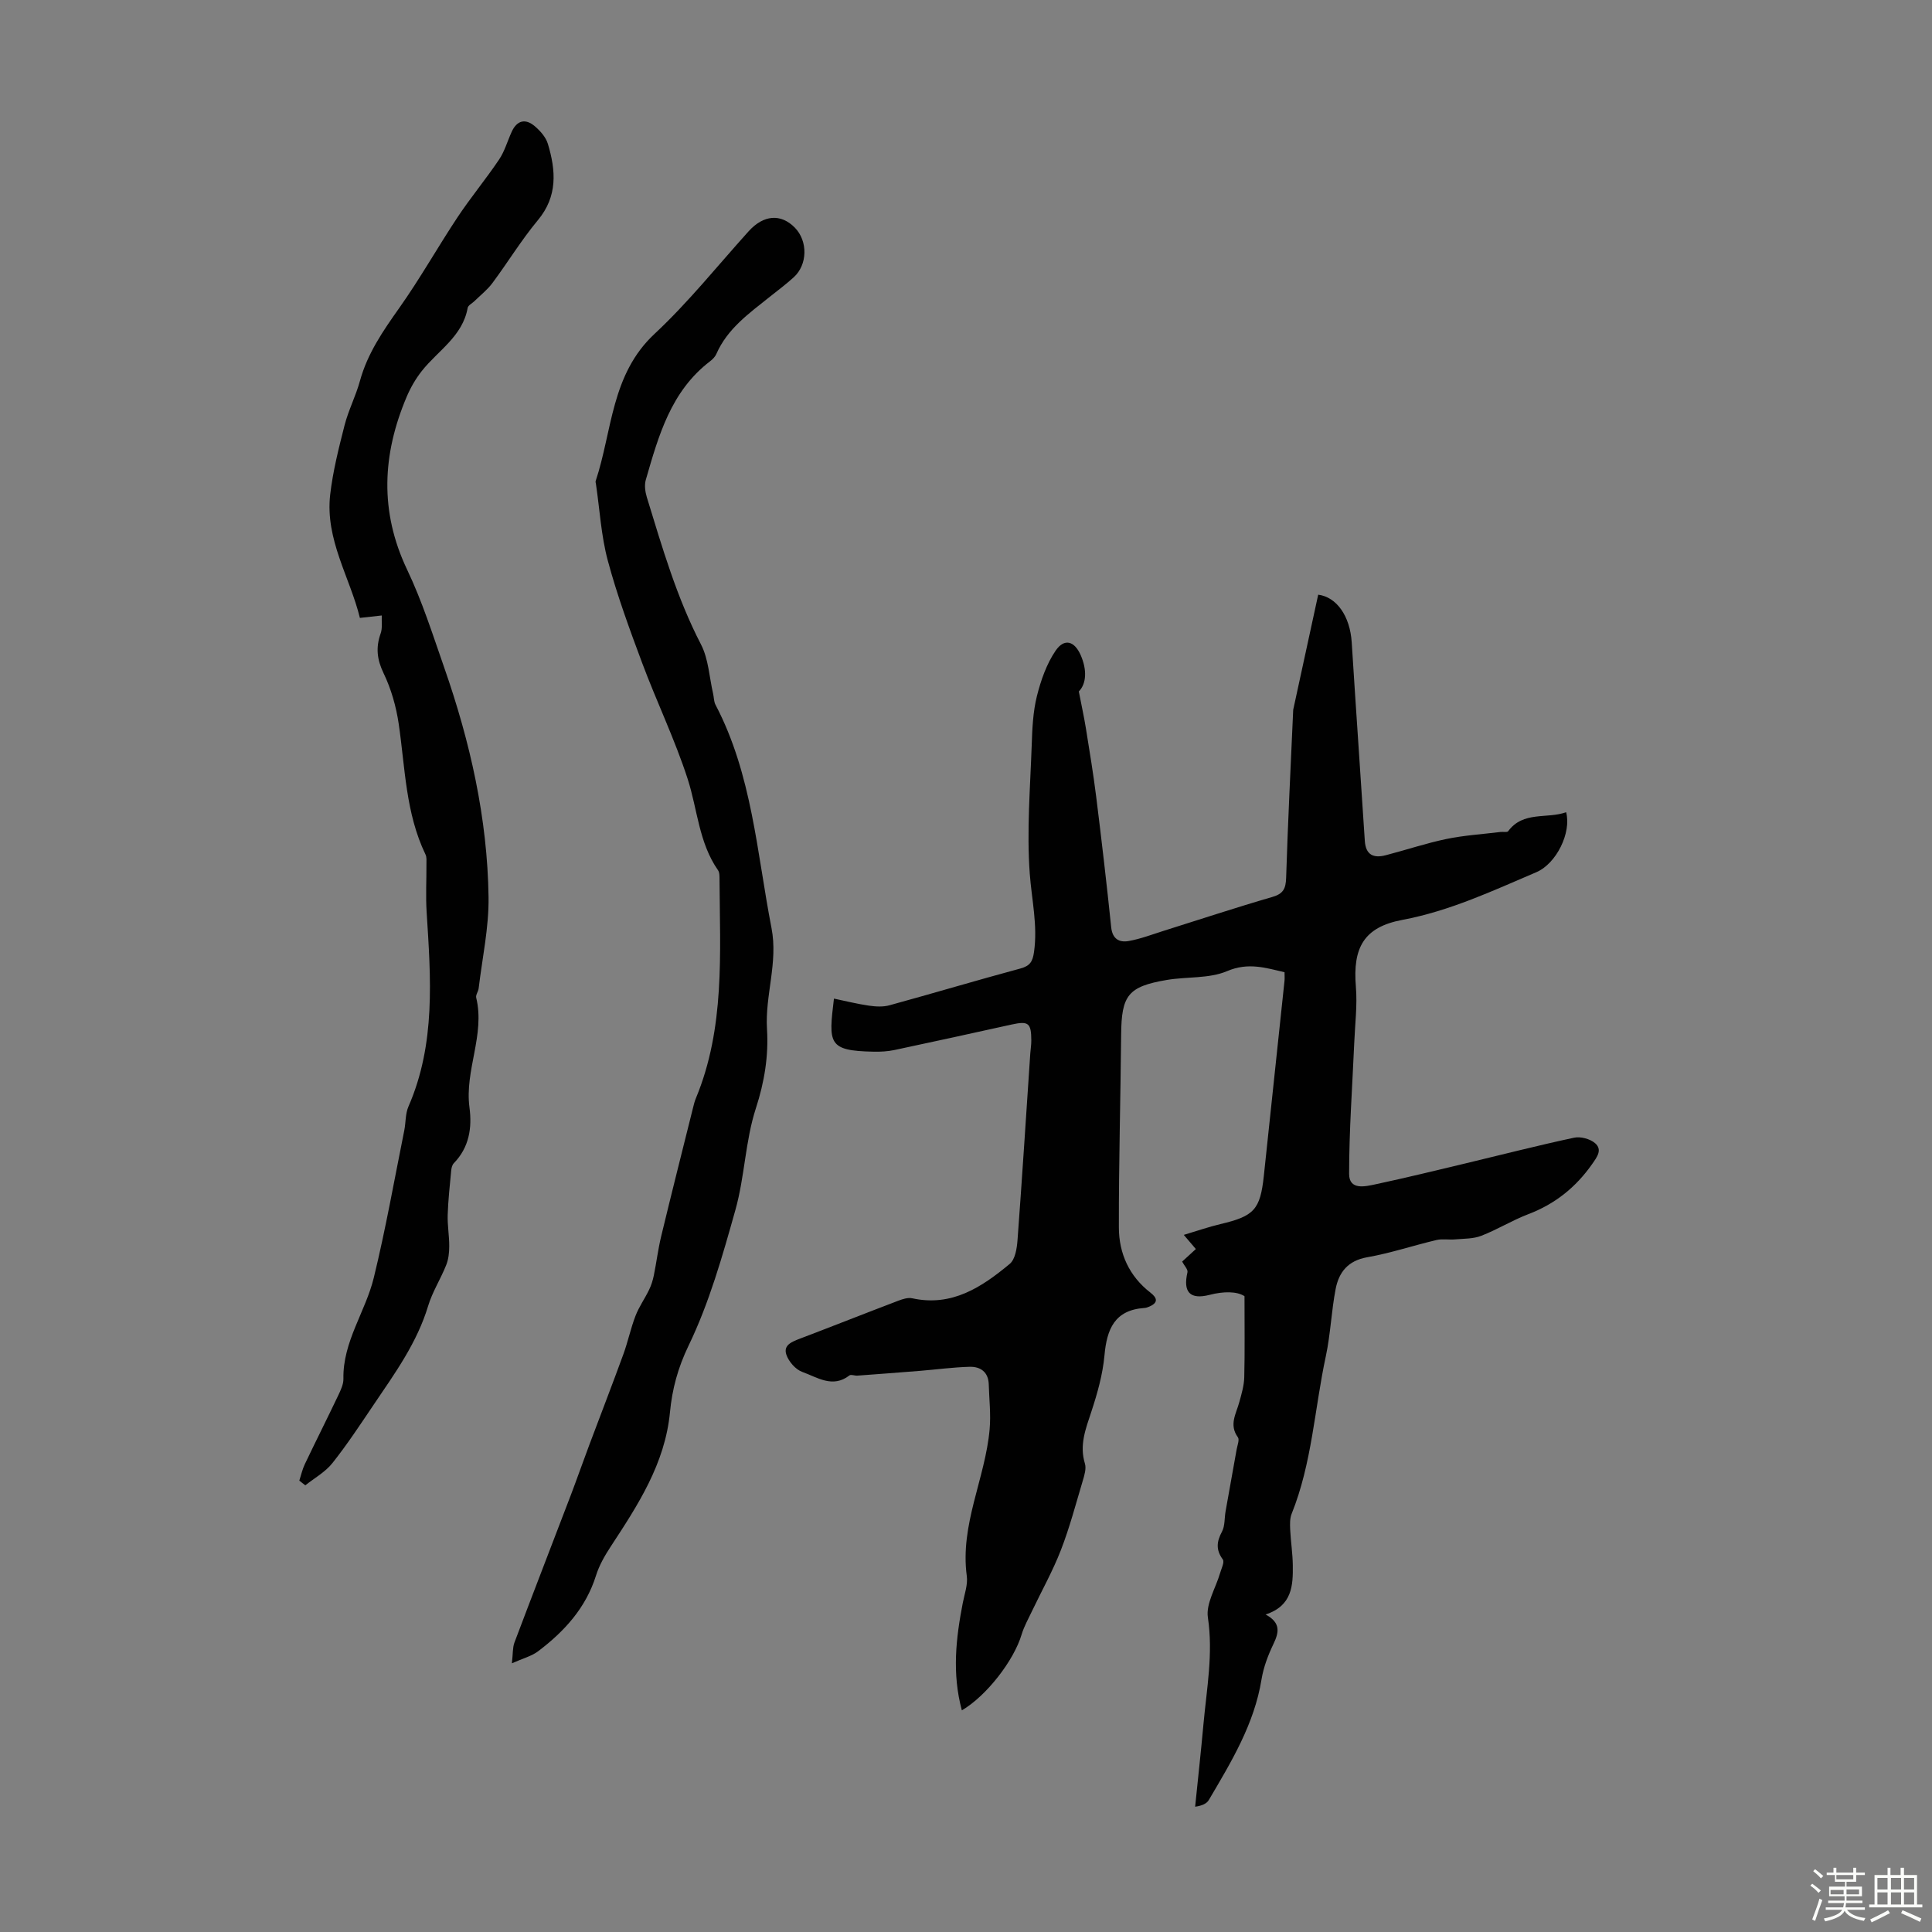
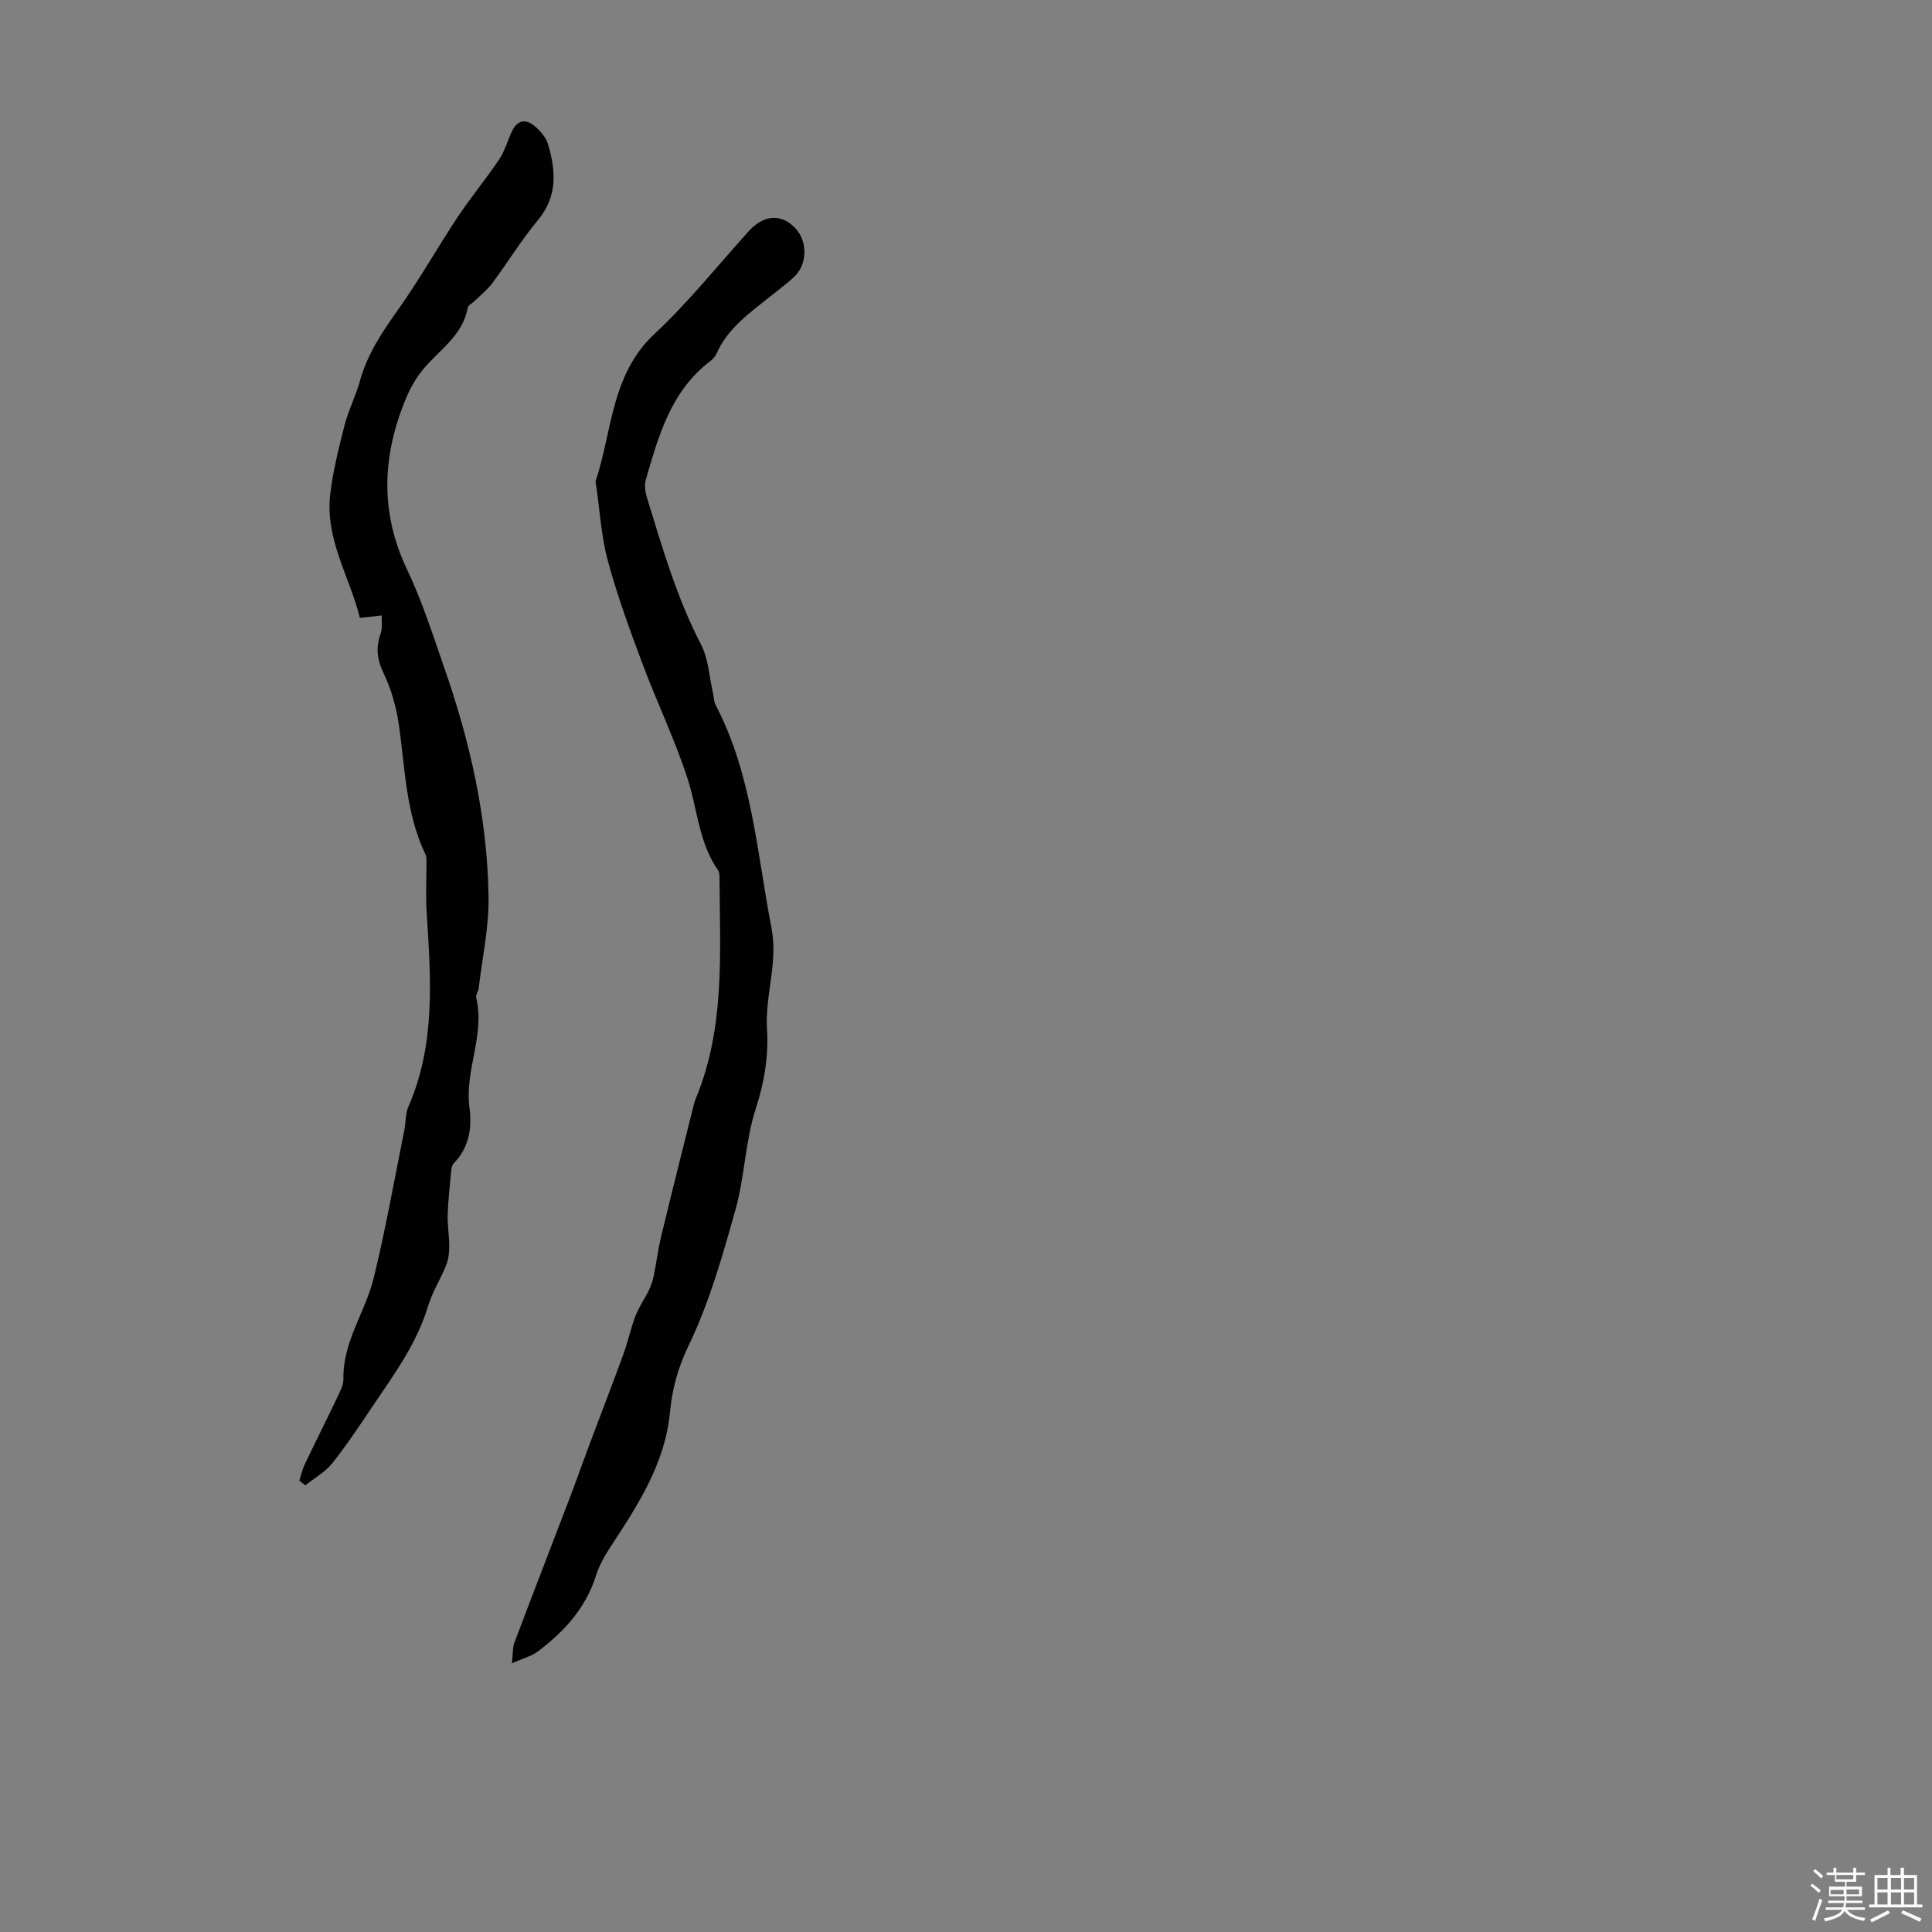
<svg xmlns="http://www.w3.org/2000/svg" enable-background="new 0 0 400 400" viewBox="0 0 400 400">
  <rect x="0" y="0" width="400" height="400" fill="#808080" stroke="none" />
  <path d="m374.8 390.4.4-.4c.7.5 1.3 1 1.8 1.4l-.5.5c-.5-.6-1.1-1.1-1.7-1.5zm1 7.3-.6-.3c.5-1.4 1.1-2.8 1.5-4.3.2.1.4.2.6.3-.5 1.3-1 2.8-1.5 4.3zm-.4-10.3.4-.4c.4.3 1 .8 1.7 1.4l-.5.5c-.4-.5-1-1-1.6-1.5zm2.5.3h1.7v-1h.6v1h3.5v-1h.6v1h1.8v.5h-1.8v1.4h-2v1h3.2v2h-3.2v.9h3.3v.5h-3.4c0 .3-.1.6-.1.9h4v.5h-3.7c.7.9 1.9 1.5 3.8 1.7-.1.2-.2.4-.3.6-2.1-.4-3.5-1.1-4-2.1-.4 1-1.8 1.7-4 2.2-.1-.2-.2-.4-.3-.6 2.1-.4 3.4-1 3.8-1.8h-3.4v-.5h3.6c.1-.3.1-.6.2-.9h-3.3v-.5h3.4c0-.3 0-.6 0-.9h-3.2v-2h3.3v-1h-2.1v-1.4h-1.7v-.5zm1.1 3.5v1h2.7c0-.3 0-.4 0-.4 0-.1 0-.2 0-.2 0-.1 0-.2 0-.3h-2.7zm1.2-3v.9h3.5v-.9zm4.7 3h-2.6v.6.4h2.6z" fill="#fbfcfa" />
  <path d="m393.6 386.7h.6v1.5h2.7v6.1h1.1v.6h-11v-.6h1.1v-6.1h2.7v-1.5h.6v1.5h2.1v-1.5zm-2.7 8.8.4.6c-1.2.6-2.5 1.3-3.8 1.9-.1-.2-.2-.4-.3-.6 1.2-.6 2.5-1.2 3.7-1.9zm-2.2-6.7v2.4h2.1v-2.4zm0 3v2.5h2.1v-2.5zm2.8-3v2.4h2.1v-2.4zm0 3v2.5h2.1v-2.5zm6 6.1c-1.4-.7-2.7-1.3-3.9-1.8l.3-.6c1.5.6 2.7 1.2 3.9 1.7zm-1.2-9.1h-2.1v2.4h2.1zm-2.1 3v2.5h2.1v-2.5z" fill="#fbfcfa" />
  <g fill="#010101">
-     <path d="m199.14 354.11c-2.06-7.67-1.22-14.94.19-22.22.36-1.86 1.08-3.81.83-5.62-1.43-10.62 3.82-20.13 4.73-30.33.28-3.09-.09-6.23-.18-9.35-.08-2.52-1.71-3.66-3.93-3.61-3.44.09-6.87.56-10.31.84-4.32.35-8.65.67-12.97.99-.55.04-1.31-.3-1.64-.04-3.48 2.7-6.67.37-9.76-.73-1.39-.5-2.82-2.15-3.3-3.59-.67-2.01 1.24-2.69 2.88-3.32 6.79-2.58 13.54-5.26 20.33-7.84.9-.34 1.98-.69 2.87-.49 8.22 1.79 14.39-2.32 20.18-7.13 1.12-.93 1.47-3.17 1.6-4.84.96-12.91 1.78-25.83 2.65-38.74.06-.89.22-1.78.21-2.68-.01-3.62-.59-4.06-4.09-3.29-8.07 1.78-16.14 3.56-24.22 5.27-1.41.3-2.89.38-4.34.35-9.5-.18-9.33-1.7-8.21-10.99 2.44.51 4.83 1.11 7.25 1.46 1.39.2 2.93.29 4.26-.08 9.05-2.48 18.04-5.17 27.09-7.61 2.01-.54 2.54-1.46 2.82-3.4.79-5.52-.48-10.83-.88-16.24-.65-8.87.1-17.84.41-26.77.11-3.35.27-6.77 1.07-9.99.82-3.27 2-6.65 3.87-9.4 1.81-2.65 3.92-2.01 5.21.95 1.32 3.04 1.18 5.88-.4 7.49.59 3.07 1.09 5.33 1.46 7.61.76 4.74 1.55 9.47 2.14 14.23 1.12 8.98 2.17 17.98 3.1 26.98.25 2.45 1.7 3.19 3.61 2.85 2.5-.44 4.91-1.38 7.34-2.14 7.46-2.34 14.89-4.8 22.4-6.98 2.28-.66 2.8-1.72 2.87-3.98.36-11.49.94-22.98 1.45-34.47 0-.11 0-.23.02-.33 1.72-7.92 3.44-15.84 5.17-23.81 3.79.49 6.59 4.39 6.94 9.89.86 13.7 1.83 27.39 2.71 41.08.19 2.93 1.82 3.63 4.32 2.98 4.21-1.09 8.35-2.49 12.59-3.37 3.67-.76 7.46-.99 11.19-1.45.54-.07 1.37.13 1.58-.16 3.11-4.22 8.05-2.5 12-3.93 1.13 4.21-2 10.65-6.19 12.43-9.03 3.85-17.9 8.02-27.71 9.86-7.94 1.49-10.31 5.71-9.63 13.84.32 3.84-.18 7.76-.34 11.64-.39 9.03-1.06 18.07-1.06 27.1 0 3.44 3.31 2.63 5.5 2.16 6.22-1.33 12.4-2.84 18.59-4.32 7.49-1.79 14.95-3.71 22.48-5.32 1.34-.29 3.31.23 4.35 1.13 1.56 1.35.44 2.84-.62 4.35-3.38 4.81-7.68 8.25-13.2 10.35-3.33 1.27-6.41 3.19-9.74 4.48-1.64.64-3.58.58-5.39.74-1.3.12-2.66-.16-3.91.14-4.78 1.13-9.48 2.71-14.31 3.56-3.99.7-5.87 3.1-6.54 6.57-.89 4.6-1.05 9.34-2.03 13.91-2.34 10.88-2.86 22.16-7.08 32.64-.39.98-.35 2.19-.3 3.28.12 2.46.51 4.91.54 7.36.06 4.22-.13 8.41-5.63 10.2 3.2 1.73 2.77 3.72 1.61 6.14-1.1 2.29-2.04 4.77-2.45 7.27-1.5 9.29-6.27 17.11-10.91 24.99-.44.75-1.39 1.2-2.84 1.4.58-5.72 1.21-11.44 1.73-17.16.67-7.31 2.03-14.53.91-22.02-.43-2.86 1.62-6.08 2.51-9.14.28-.96.97-2.34.58-2.87-1.47-2-1.28-3.69-.17-5.77.64-1.2.49-2.82.75-4.24.75-4.25 1.53-8.5 2.28-12.75.15-.86.63-2.03.26-2.54-1.88-2.58-.36-4.86.29-7.26.47-1.7.99-3.45 1.03-5.19.13-5.31.05-10.62.05-16.76-1.57-1.02-4.3-1.03-7.24-.27-4.06 1.04-5.52-.59-4.57-4.67.14-.58-.66-1.38-1.1-2.22.89-.81 1.85-1.68 2.84-2.6-.71-.84-1.33-1.56-2.5-2.93 2.82-.84 5.16-1.66 7.56-2.23 6.98-1.64 8.26-2.97 9.01-9.96 1.44-13.46 2.86-26.92 4.28-40.38.06-.54.01-1.09.01-1.81-3.98-.93-7.54-2.08-11.89-.23-3.75 1.59-8.33 1.12-12.5 1.83-8.02 1.37-9.37 3.17-9.44 11.33-.12 13.31-.5 26.61-.47 39.91.01 5.37 2.13 10.09 6.54 13.5 1.46 1.13 1.62 2.1-.27 2.9-.31.13-.64.25-.97.27-6.17.42-7.79 4.36-8.28 9.81-.36 3.96-1.48 7.91-2.73 11.7-1.17 3.54-2.49 6.88-1.32 10.71.32 1.05-.11 2.42-.45 3.57-1.44 4.82-2.72 9.7-4.54 14.38-1.68 4.32-3.97 8.4-5.97 12.6-.76 1.6-1.64 3.17-2.15 4.85-1.58 5.32-7.22 12.67-12.37 15.69z" />
    <path d="m105.98 344.37c.23-2.01.14-3.25.53-4.3 3.85-10.2 7.79-20.36 11.68-30.55 1.31-3.44 2.52-6.92 3.82-10.37 2.35-6.27 4.77-12.51 7.06-18.79.95-2.61 1.51-5.36 2.51-7.94.72-1.87 1.92-3.55 2.8-5.37.46-.94.78-1.97.99-3 .55-2.7.88-5.45 1.53-8.13 2.14-8.88 4.38-17.73 6.59-26.59.16-.65.32-1.31.58-1.93 6.07-14.62 4.98-30.02 4.9-45.3 0-.66.02-1.46-.32-1.94-3.98-5.71-4.24-12.61-6.29-18.93-2.64-8.14-6.4-15.92-9.4-23.95-2.61-6.99-5.19-14.02-7.12-21.21-1.38-5.13-1.67-10.54-2.45-15.83-.03-.22-.13-.47-.06-.66 3.45-10.37 3.16-22.03 12.17-30.44 7.01-6.54 13.05-14.11 19.49-21.25 3.09-3.42 6.67-3.72 9.58-.75 2.71 2.77 2.64 7.65-.23 10.26-1.57 1.43-3.28 2.71-4.94 4.03-4.27 3.42-8.79 6.59-11.09 11.86-.25.58-.78 1.11-1.3 1.51-8.12 6.2-10.67 15.43-13.31 24.57-.31 1.09-.12 2.46.22 3.58 3.18 10.35 6.17 20.74 11.2 30.45 1.58 3.04 1.73 6.82 2.53 10.26.17.75.14 1.59.48 2.24 7.6 14.48 8.56 30.6 11.6 46.23 1.4 7.19-1.37 13.92-.93 20.96.34 5.52-.53 10.92-2.31 16.39-2.19 6.74-2.3 14.13-4.22 20.98-2.68 9.55-5.41 19.24-9.7 28.12-2.23 4.62-3.4 9.01-3.86 13.81-1.03 10.69-6.67 19.27-12.33 27.9-1.2 1.84-2.33 3.82-2.98 5.9-2.11 6.73-6.58 11.6-12.02 15.71-1.34 1-3.1 1.44-5.4 2.47z" />
    <path d="m74.51 127.93c-2.02-8.33-7.22-16.21-6.15-25.52.56-4.84 1.77-9.63 2.98-14.37.8-3.12 2.33-6.06 3.18-9.17 1.56-5.69 4.78-10.36 8.13-15.09 4.31-6.08 7.97-12.61 12.09-18.82 2.71-4.08 5.86-7.87 8.59-11.93 1.16-1.72 1.73-3.83 2.61-5.74 1.09-2.4 2.85-2.8 4.78-1.16 1.14.97 2.3 2.28 2.71 3.65 1.66 5.51 2.07 10.84-2.07 15.81-3.43 4.12-6.23 8.74-9.44 13.05-1.04 1.39-2.47 2.5-3.72 3.73-.47.46-1.27.84-1.37 1.36-1.06 5.93-6.16 8.85-9.5 13.08-1.27 1.61-2.34 3.46-3.14 5.36-5.05 11.92-5.63 23.73.1 35.77 3.11 6.52 5.31 13.49 7.7 20.33 5.36 15.36 8.93 31.15 9.16 47.45.09 6.29-1.3 12.61-2.05 18.91-.08.66-.64 1.36-.51 1.92 1.88 7.73-2.42 15.05-1.39 22.74.56 4.22-.06 8.27-3.24 11.54-.34.35-.49.97-.54 1.49-.29 3.06-.63 6.13-.73 9.2-.07 2.16.33 4.33.32 6.49 0 1.32-.15 2.73-.64 3.93-1.14 2.87-2.86 5.54-3.74 8.47-2.28 7.55-6.79 13.81-11.11 20.19-2.82 4.17-5.58 8.39-8.7 12.32-1.47 1.85-3.71 3.09-5.61 4.6-.41-.32-.83-.65-1.24-.97.37-1.15.63-2.35 1.15-3.43 2.26-4.74 4.62-9.42 6.88-14.16.52-1.1 1.12-2.33 1.1-3.49-.15-7.69 4.57-13.87 6.29-20.93 2.46-10.08 4.26-20.32 6.31-30.49.33-1.64.21-3.45.86-4.94 5.69-13.03 4.63-26.65 3.77-40.28-.21-3.3-.02-6.63-.04-9.95 0-.66.08-1.4-.19-1.96-4.14-8.58-4.21-17.96-5.56-27.11-.53-3.56-1.56-7.19-3.12-10.42-1.38-2.86-1.64-5.34-.61-8.24.4-1.12.17-2.47.23-3.72-1.31.15-2.62.29-4.53.5z" />
  </g>
</svg>